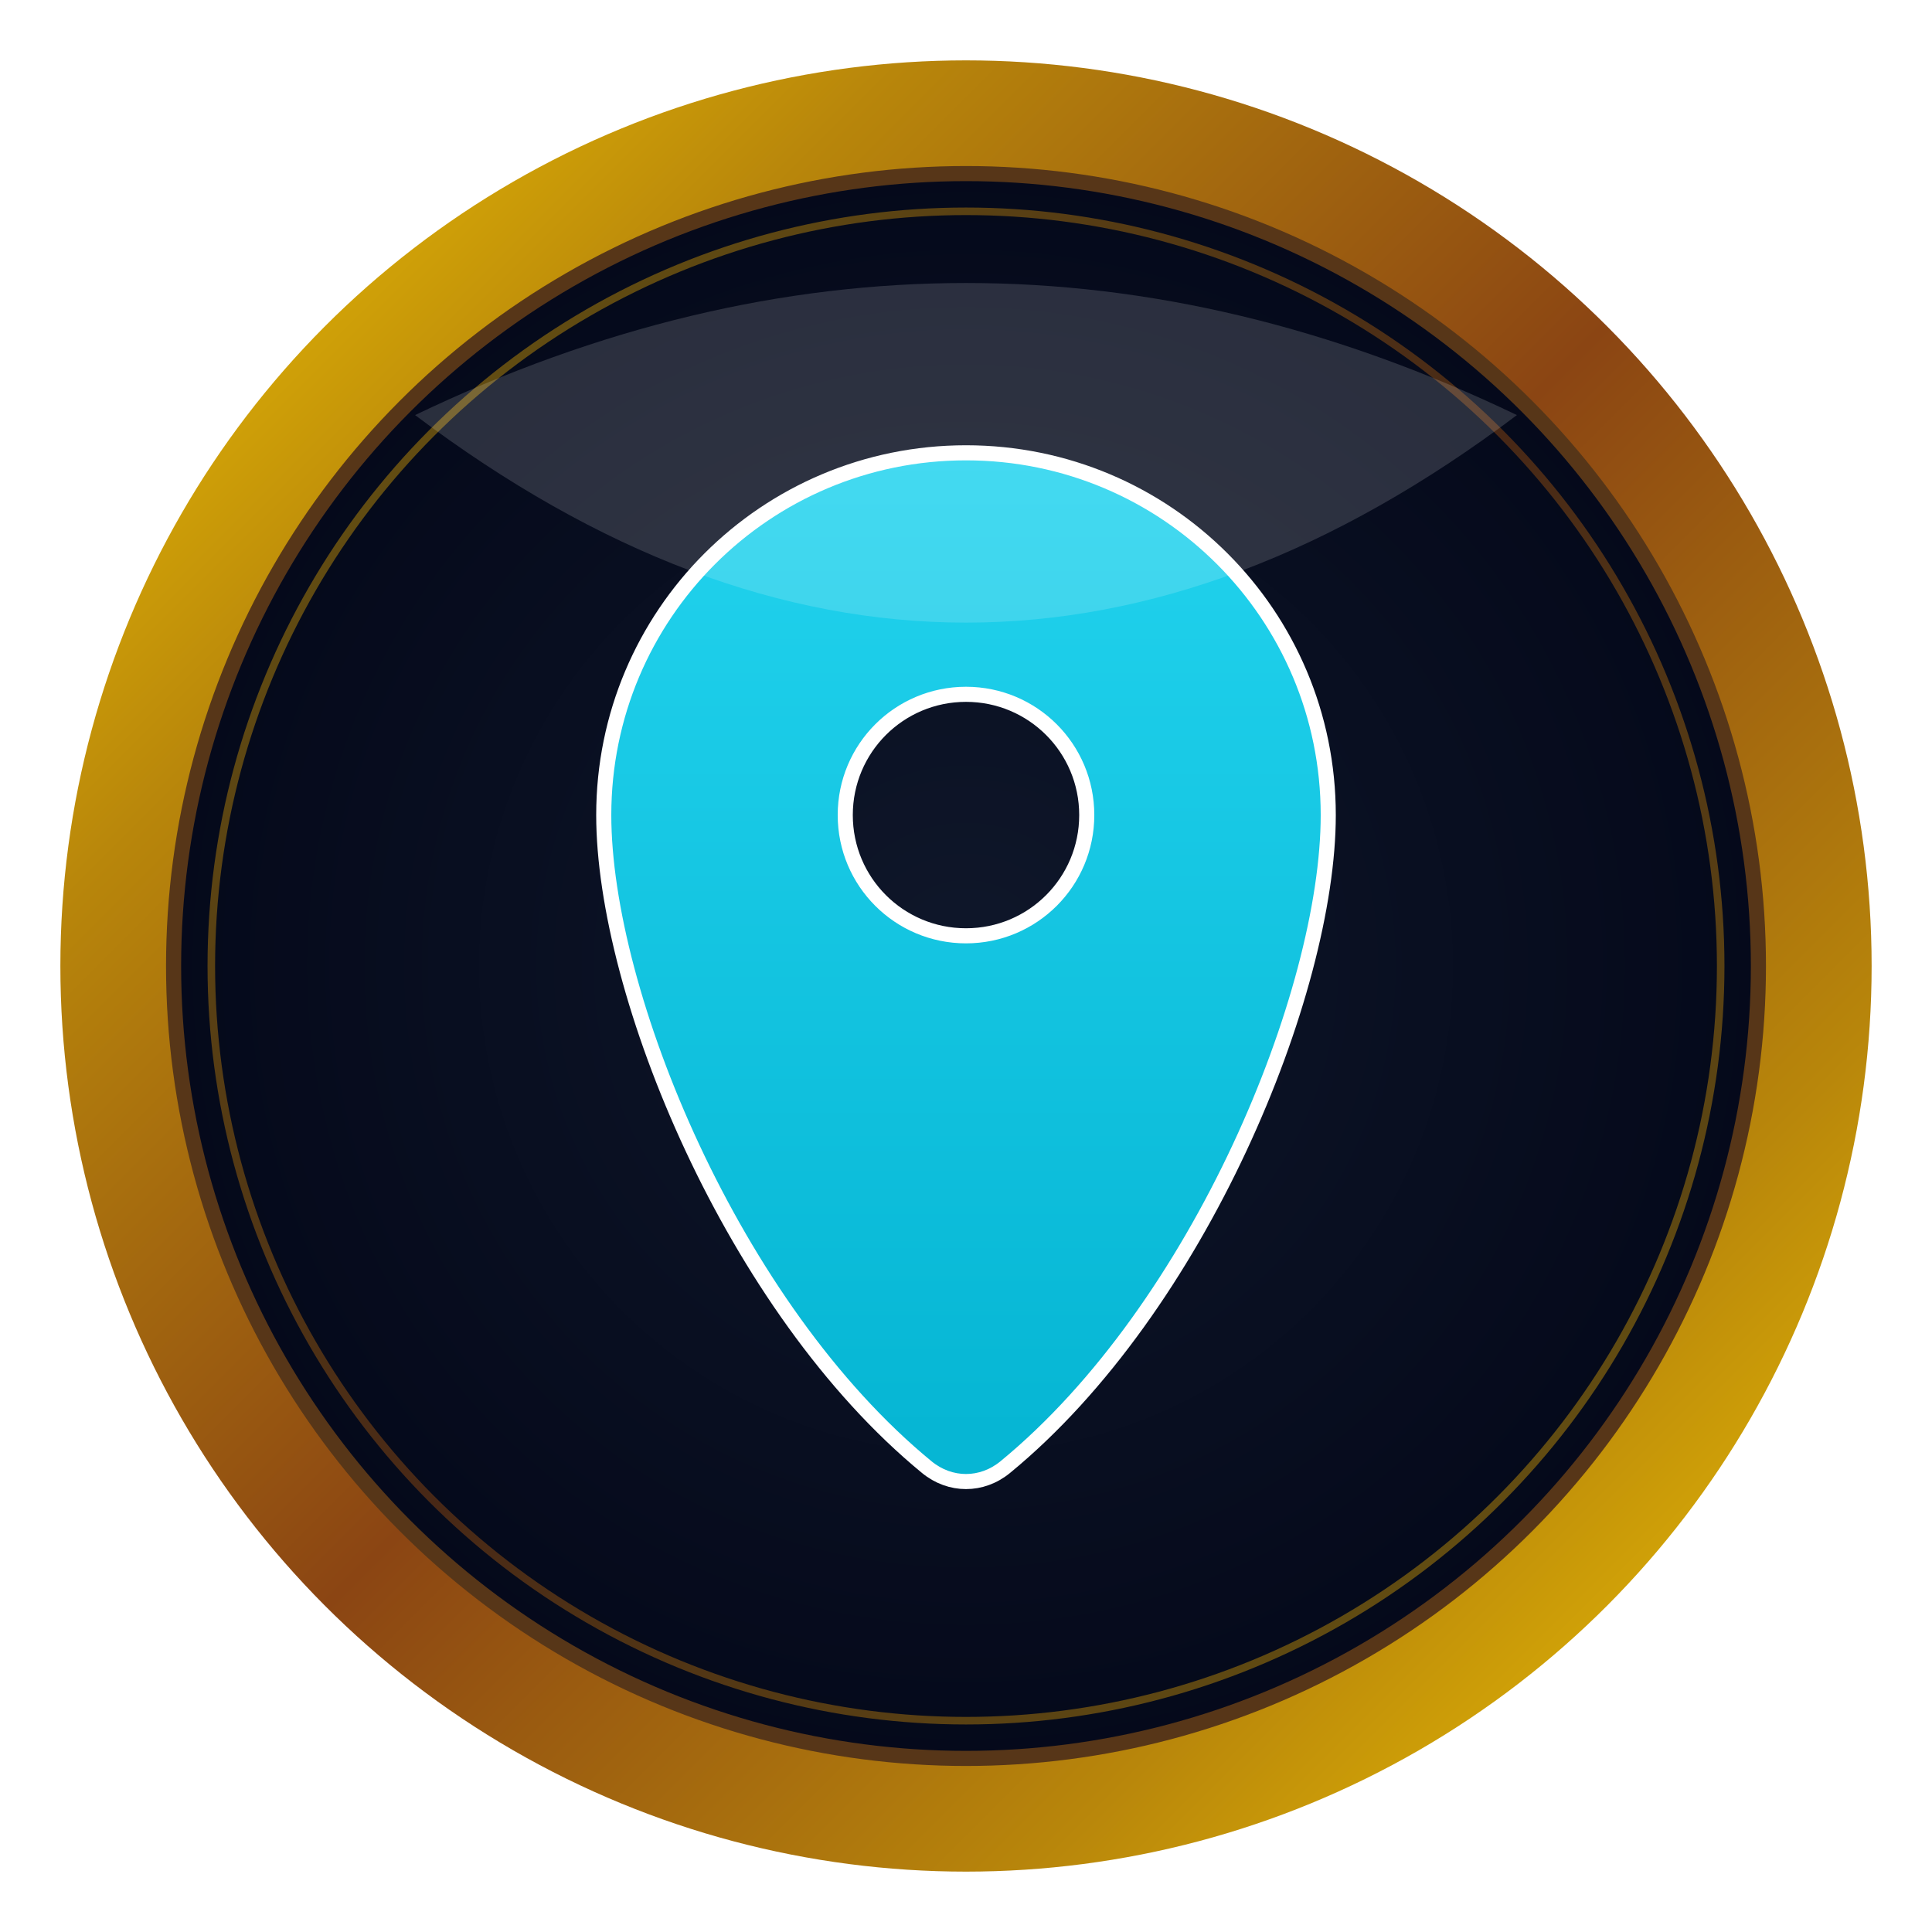
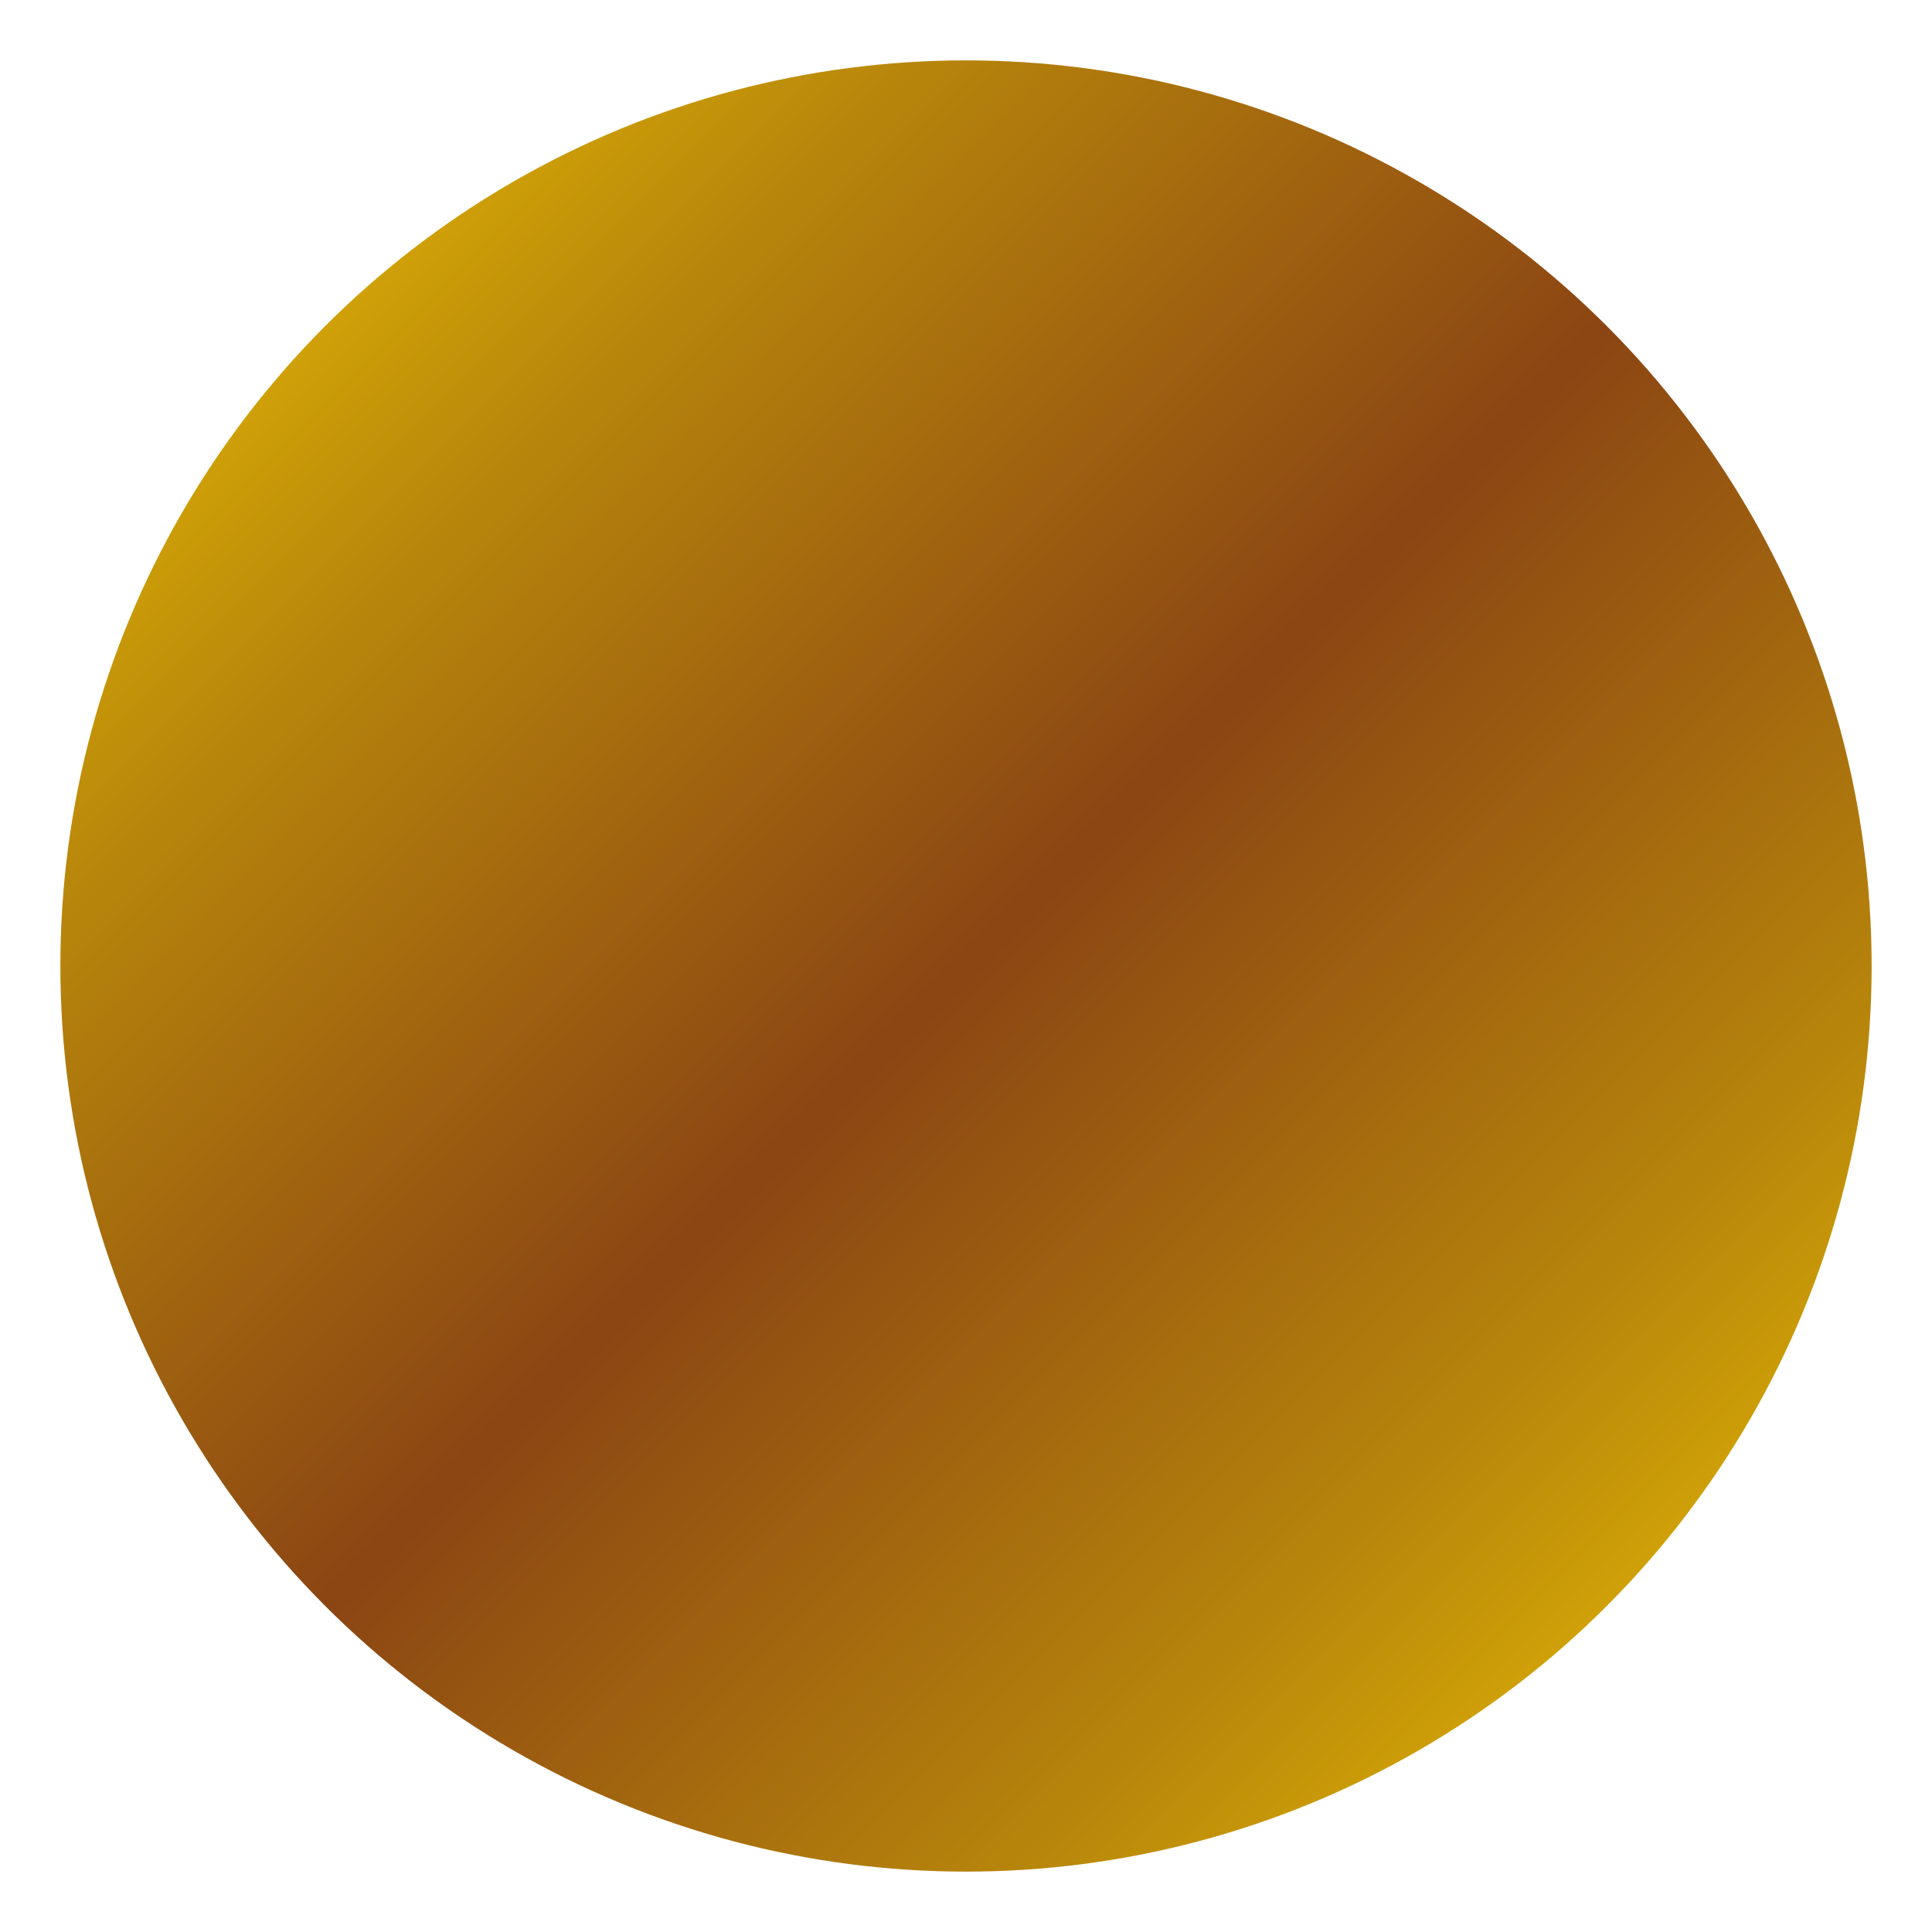
<svg xmlns="http://www.w3.org/2000/svg" fill="none" height="512" viewBox="0 0 512 512" width="512">
  <linearGradient id="a" gradientUnits="userSpaceOnUse" x1="0" x2="512" y1="0" y2="512">
    <stop offset="0" stop-color="#ffd700" />
    <stop offset=".25" stop-color="#b8860b" />
    <stop offset=".5" stop-color="#8b4513" />
    <stop offset=".75" stop-color="#b8860b" />
    <stop offset="1" stop-color="#ffd700" />
  </linearGradient>
  <radialGradient id="b" cx="0" cy="0" gradientTransform="matrix(0 256 -256 0 256 256)" gradientUnits="userSpaceOnUse" r="1">
    <stop offset="0" stop-color="#0f172a" />
    <stop offset="1" stop-color="#020617" />
  </radialGradient>
  <linearGradient id="c" gradientUnits="userSpaceOnUse" x1="256" x2="256" y1="120" y2="380">
    <stop offset="0" stop-color="#22d3ee" />
    <stop offset="1" stop-color="#06b6d4" />
  </linearGradient>
  <filter id="d" height="200%" width="200%" x="-50%" y="-50%">
    <feGaussianBlur result="blur" stdDeviation="8" />
    <feComposite in="SourceGraphic" in2="blur" operator="over" />
  </filter>
  <circle cx="256" cy="256" fill="url(#a)" r="240" />
-   <circle cx="256" cy="256" fill="url(#b)" r="210" stroke="#573618" stroke-width="4" />
-   <circle cx="256" cy="256" opacity=".5" r="200" stroke="url(#a)" stroke-width="2" />
  <g filter="url(#d)">
-     <path d="m256 120c-53.1 0-96 42.9-96 96 0 47.1 34.2 130.6 85.6 172.8 6.2 5.1 14.6 5.1 20.8 0 51.4-42.2 85.6-125.7 85.6-172.8 0-53.1-42.9-96-96-96zm0 128c-17.7 0-32-14.3-32-32s14.3-32 32-32 32 14.3 32 32-14.3 32-32 32z" fill="url(#c)" stroke="#fff" stroke-width="4" />
-   </g>
-   <path d="m110 110q146-70 292 0-146 110-292 0z" fill="#fff" opacity=".15" />
+     </g>
</svg>